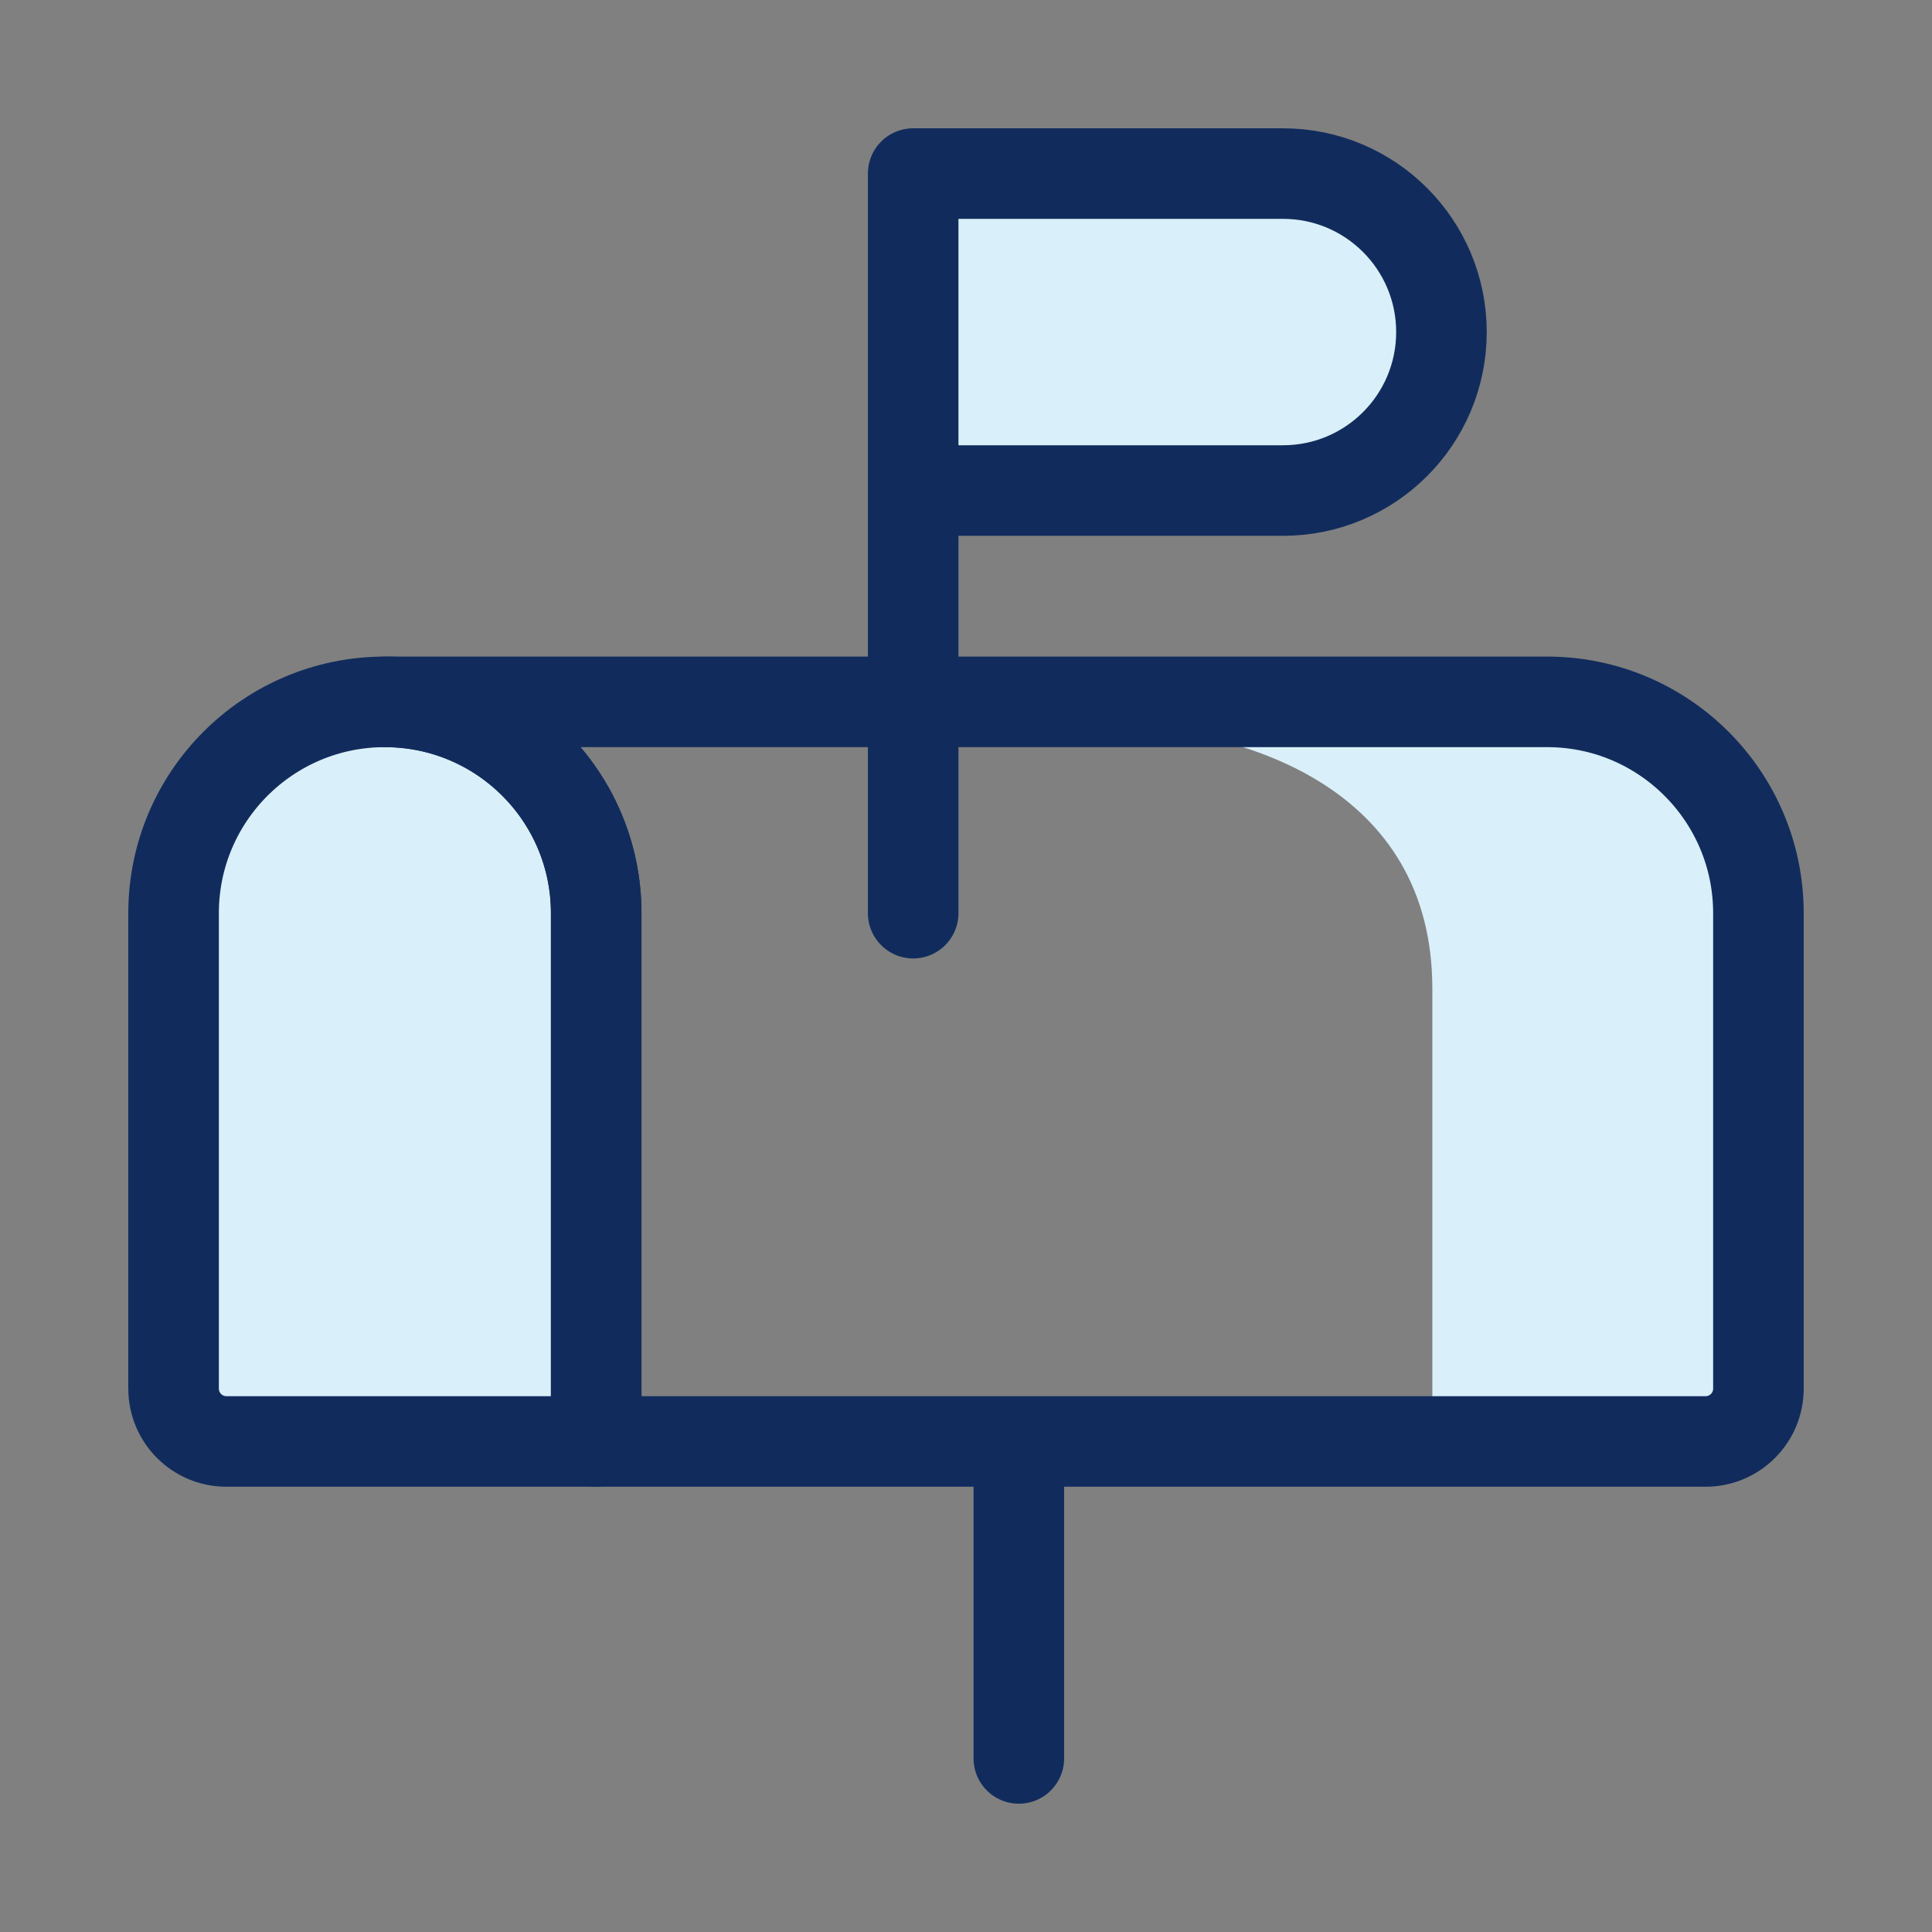
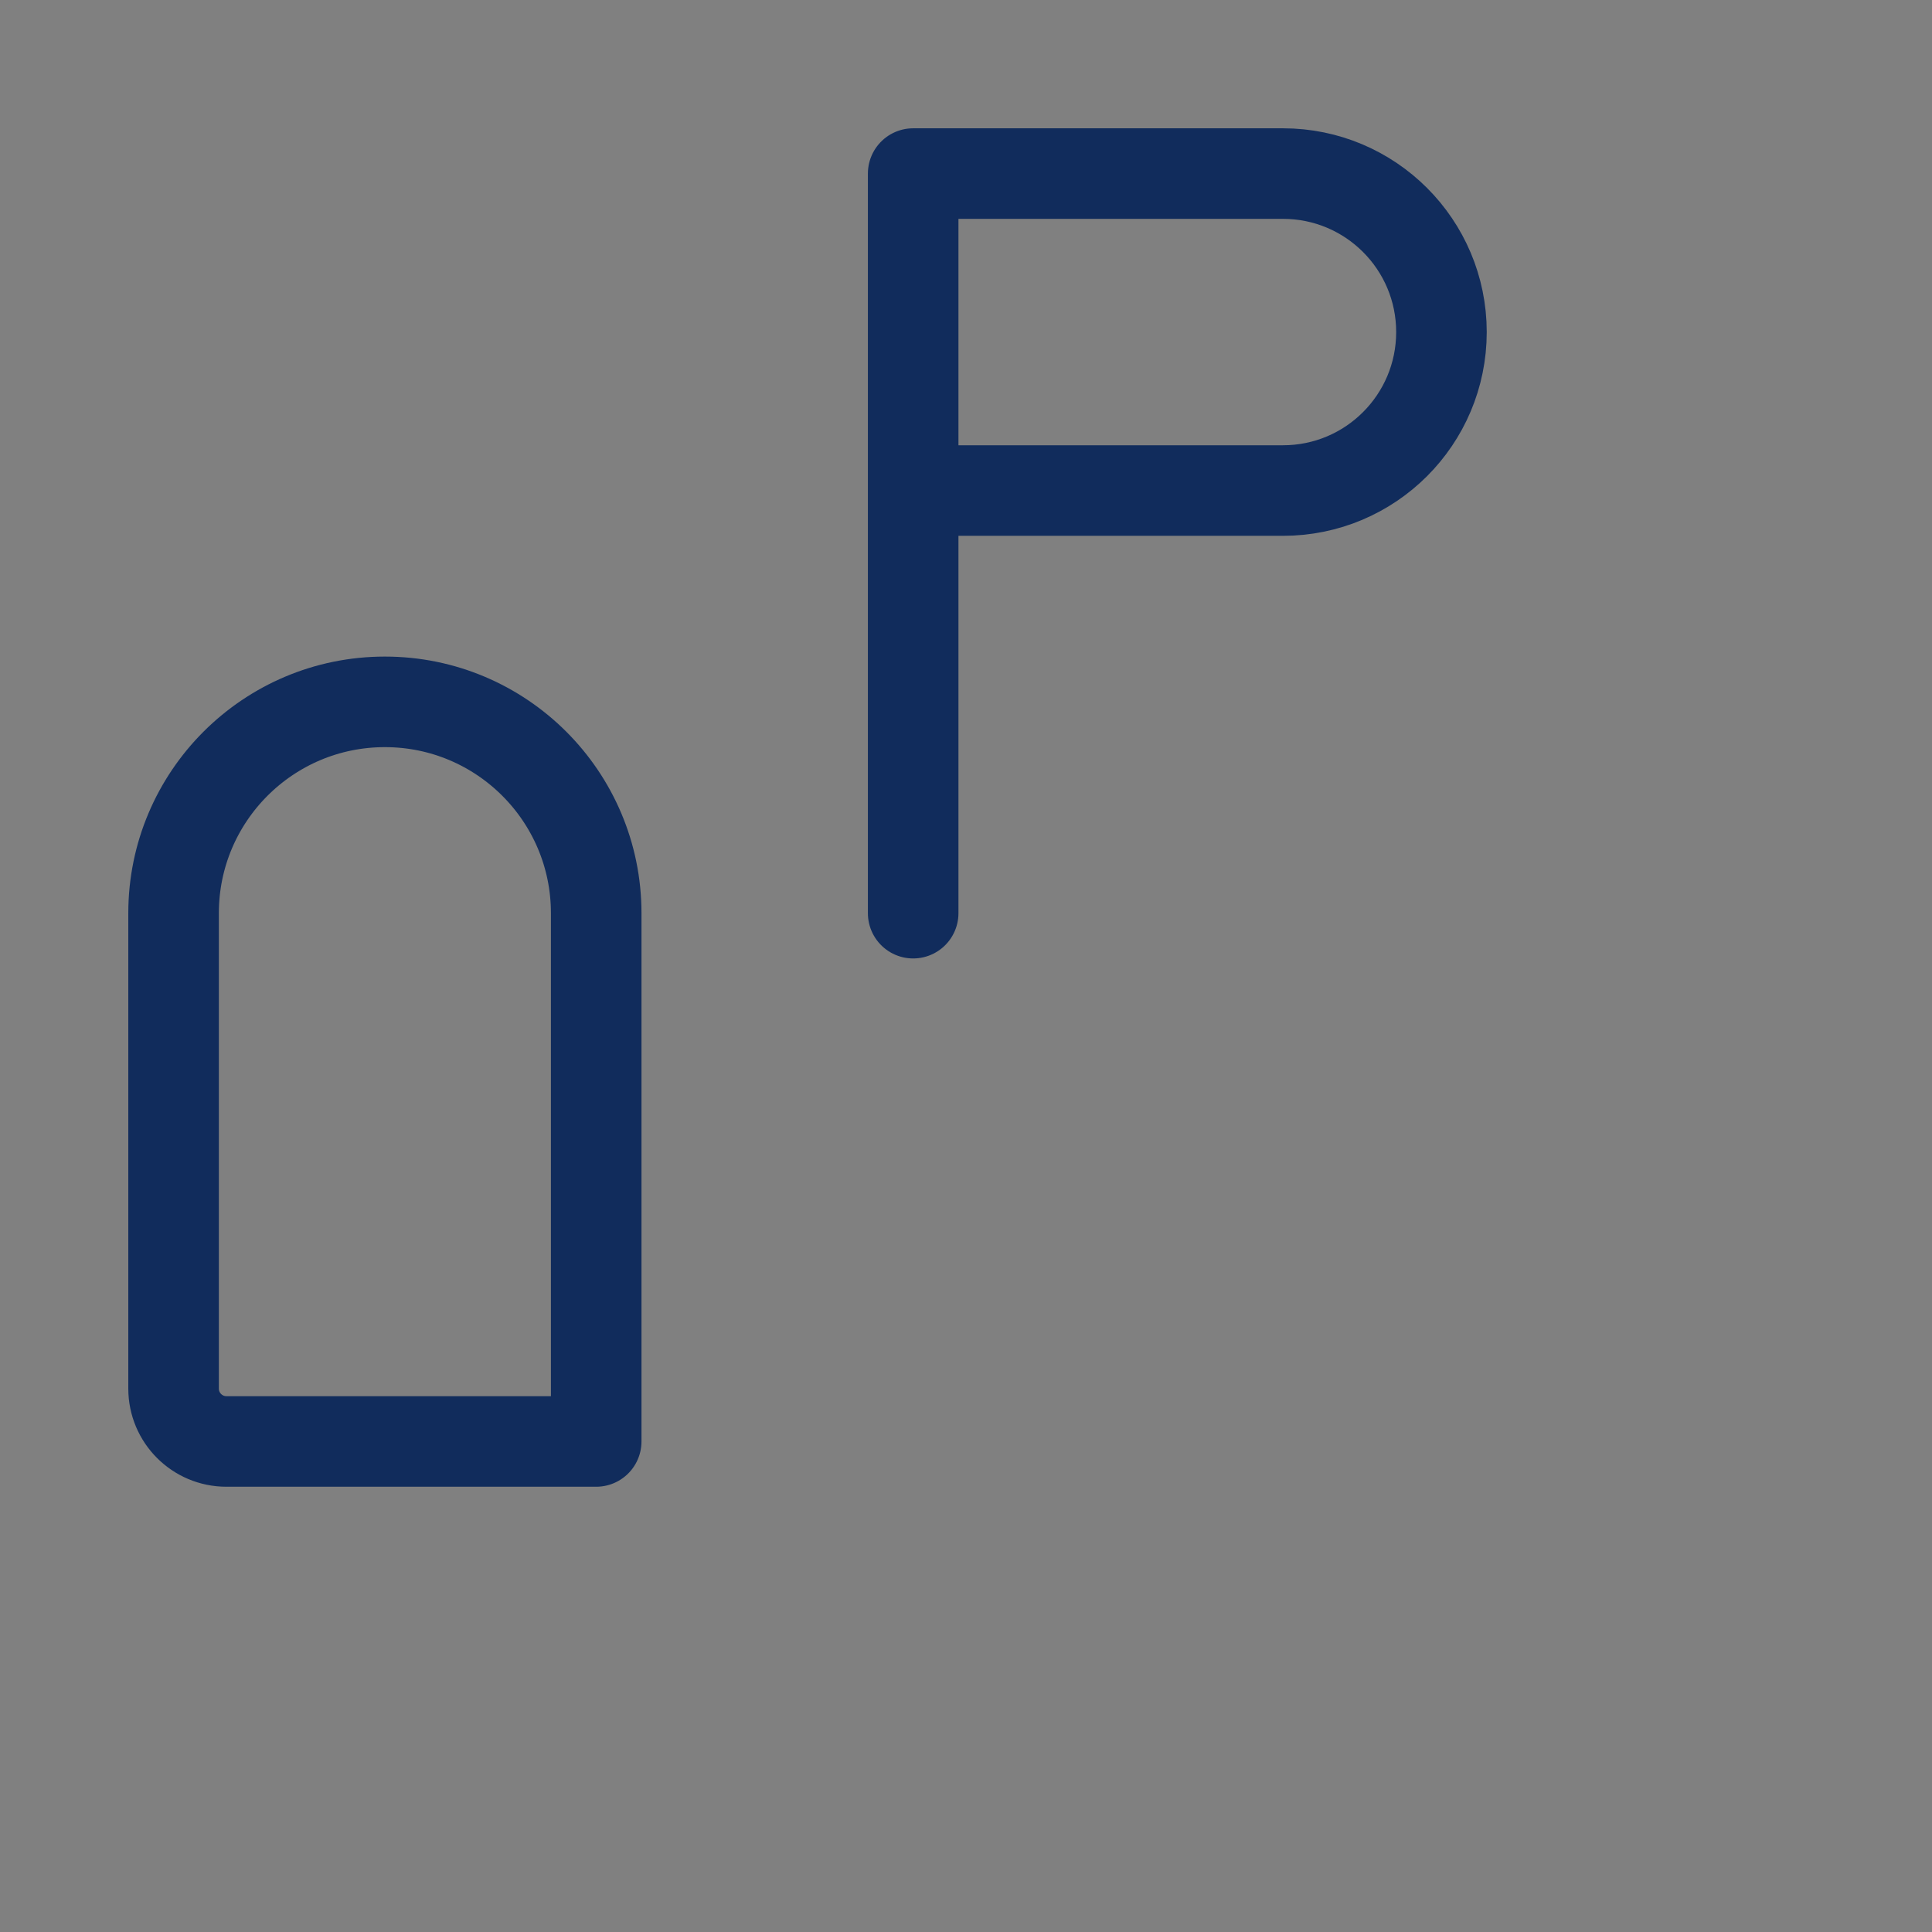
<svg xmlns="http://www.w3.org/2000/svg" width="32" height="32">
  <rect width="100%" height="100%" fill="#808080" stroke="none" />
  <g fill="none" fill-rule="evenodd">
-     <path fill="#D9EFFA" d="M18 12c2.644 0 5.724 1.064 5.724 4.375v7.875h4.375l.875-.875v-8.224l-.511-1.803-1.937-.952L18 12zm-3-9v4.92h6.858l1.149-1.017.743-1.443V4.322L22.375 3zM6.5 12.021H4.68L3.5 13.313l-.625 2.193V23l.625.875h6.375v-9.098l-.557-1.464-1.152-1.292z" />
-     <path stroke="#112C5C" stroke-linecap="round" stroke-linejoin="round" stroke-width="1.5" d="M16.875 23.875v5.25m-10.5-17.5h19.25c1.933 0 3.5 1.567 3.5 3.5V23c0 .483-.392.875-.875.875H9.875v-8.75c0-1.933-1.567-3.5-3.5-3.5z" />
    <path stroke="#112C5C" stroke-linecap="round" stroke-linejoin="round" stroke-width="1.5" d="M9.875 23.875H3.75c-.483 0-.875-.392-.875-.875v-7.875c0-1.933 1.567-3.5 3.5-3.5s3.5 1.567 3.5 3.5v8.75zm5.25-8.75V2.875m0 5.25h6.125c1.45 0 2.625-1.175 2.625-2.625S22.7 2.875 21.25 2.875h-6.125v5.25z" />
  </g>
</svg>